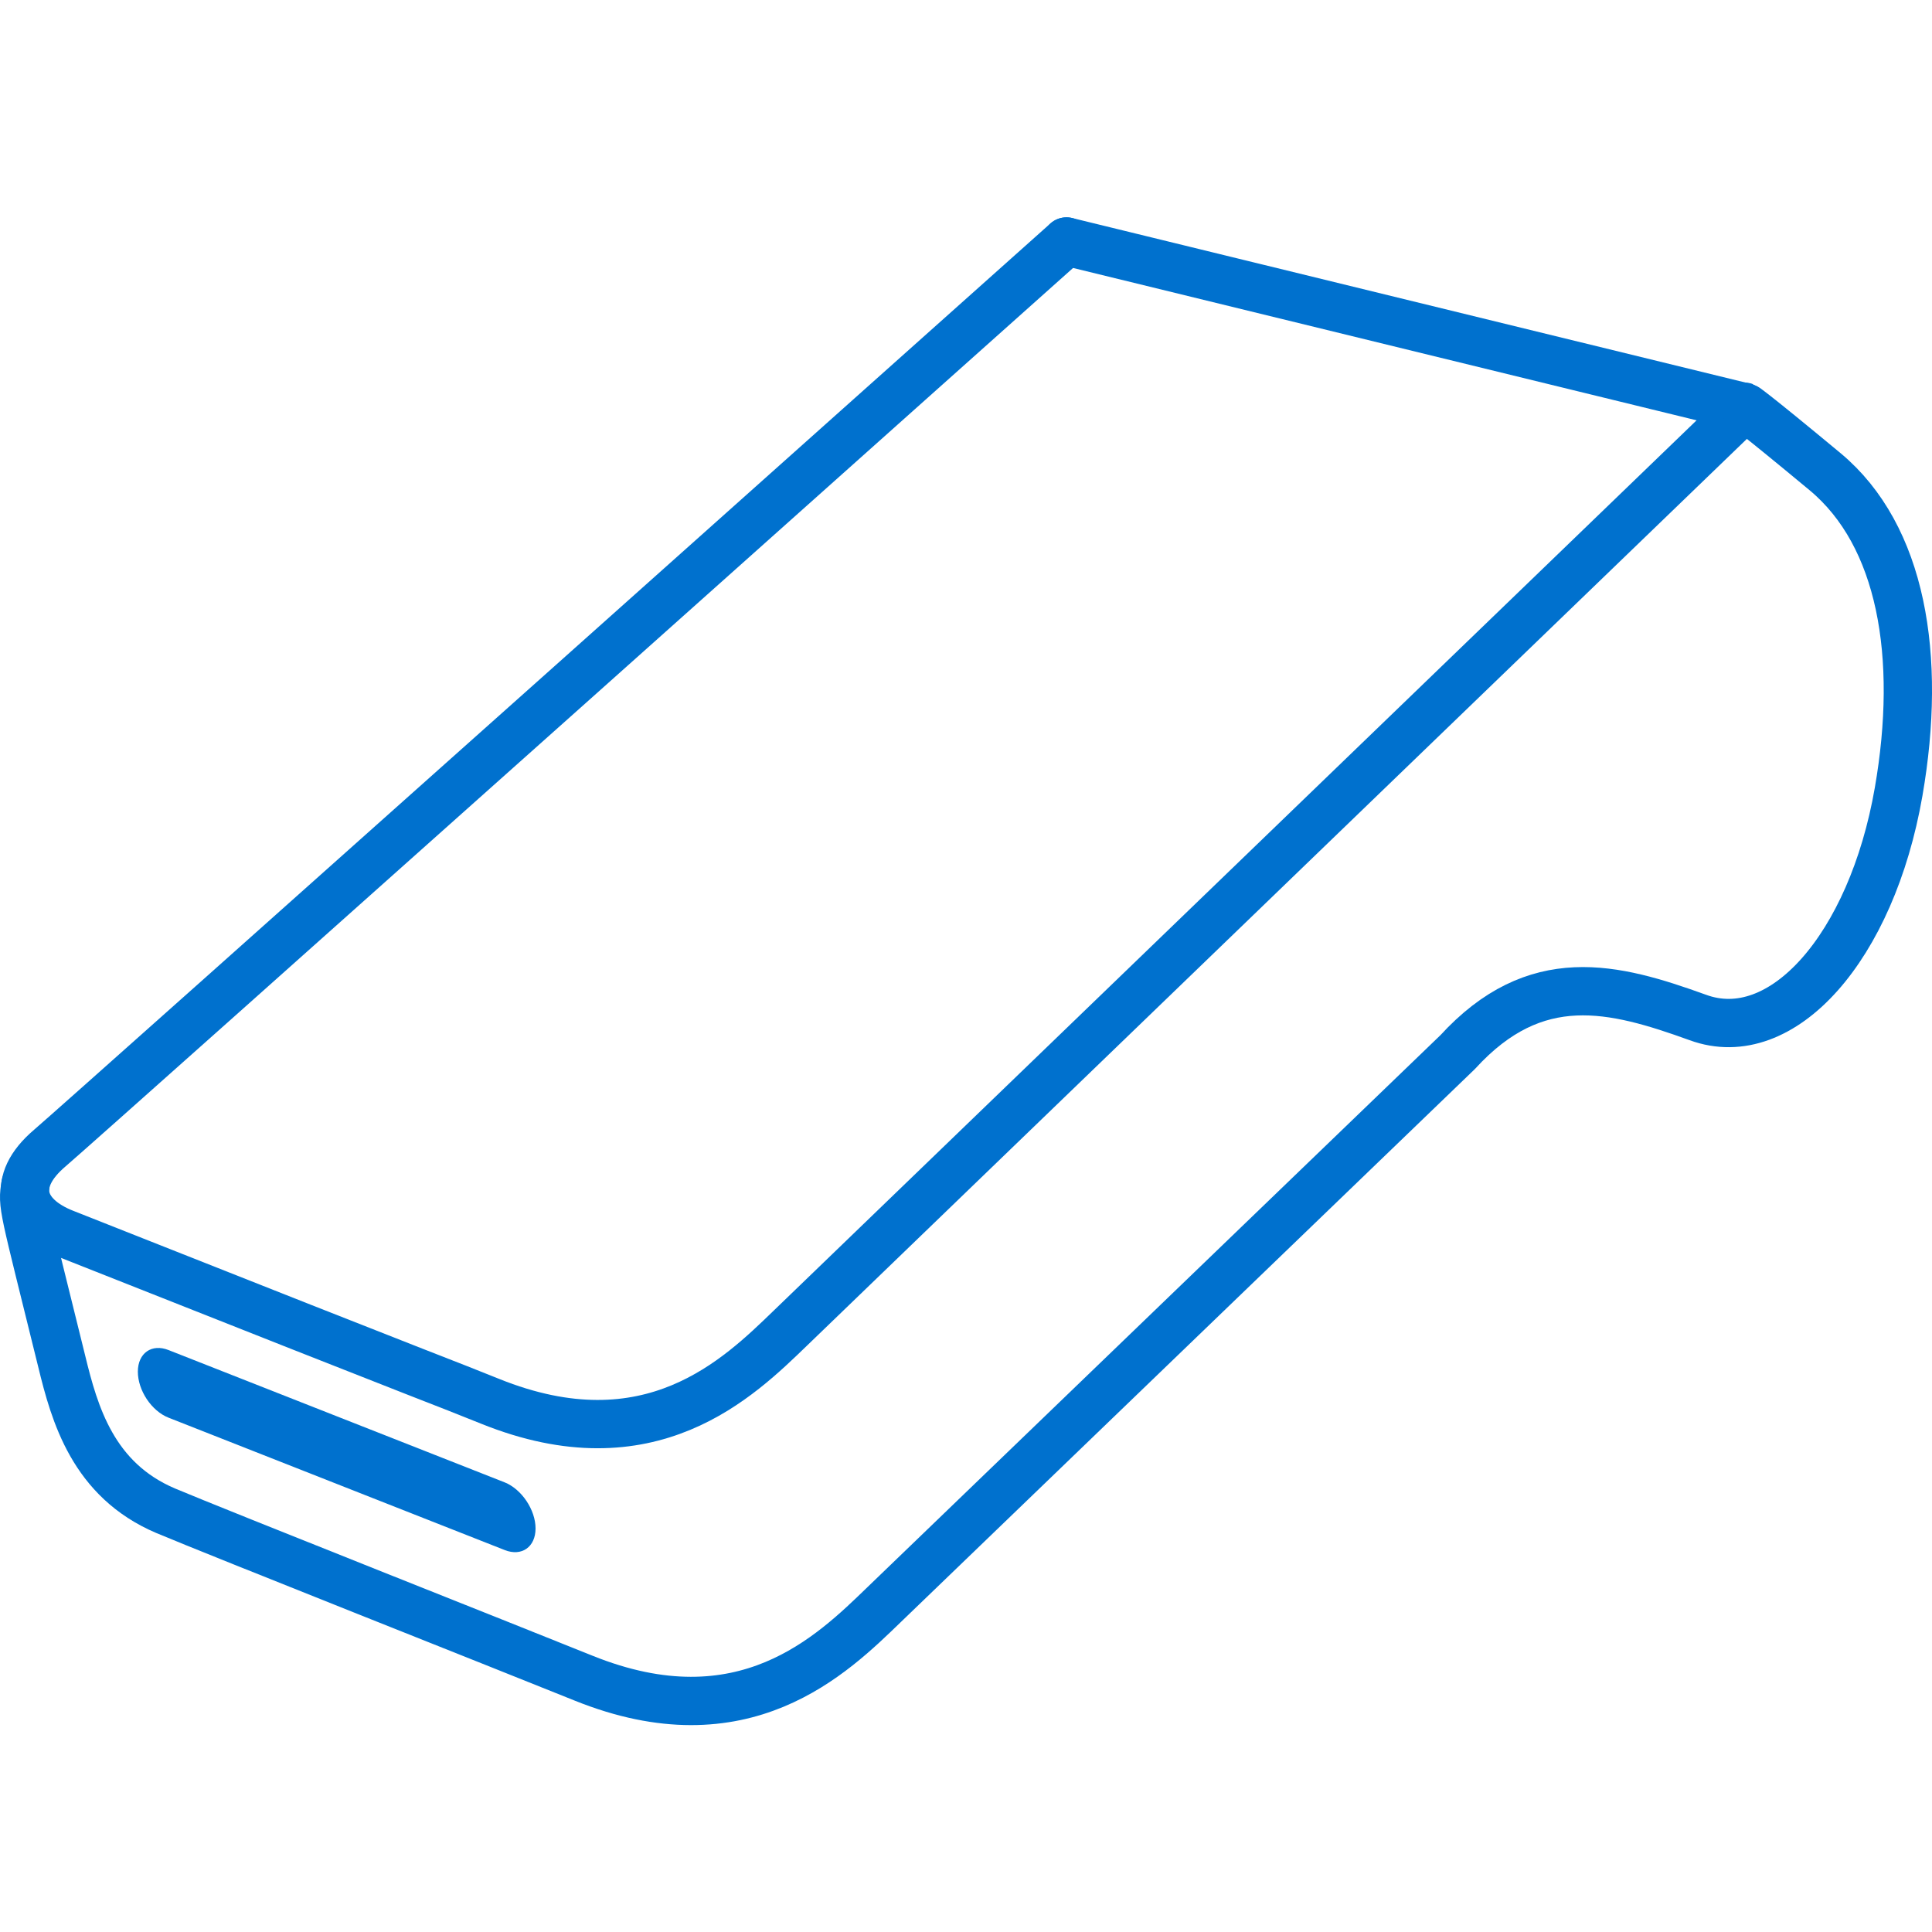
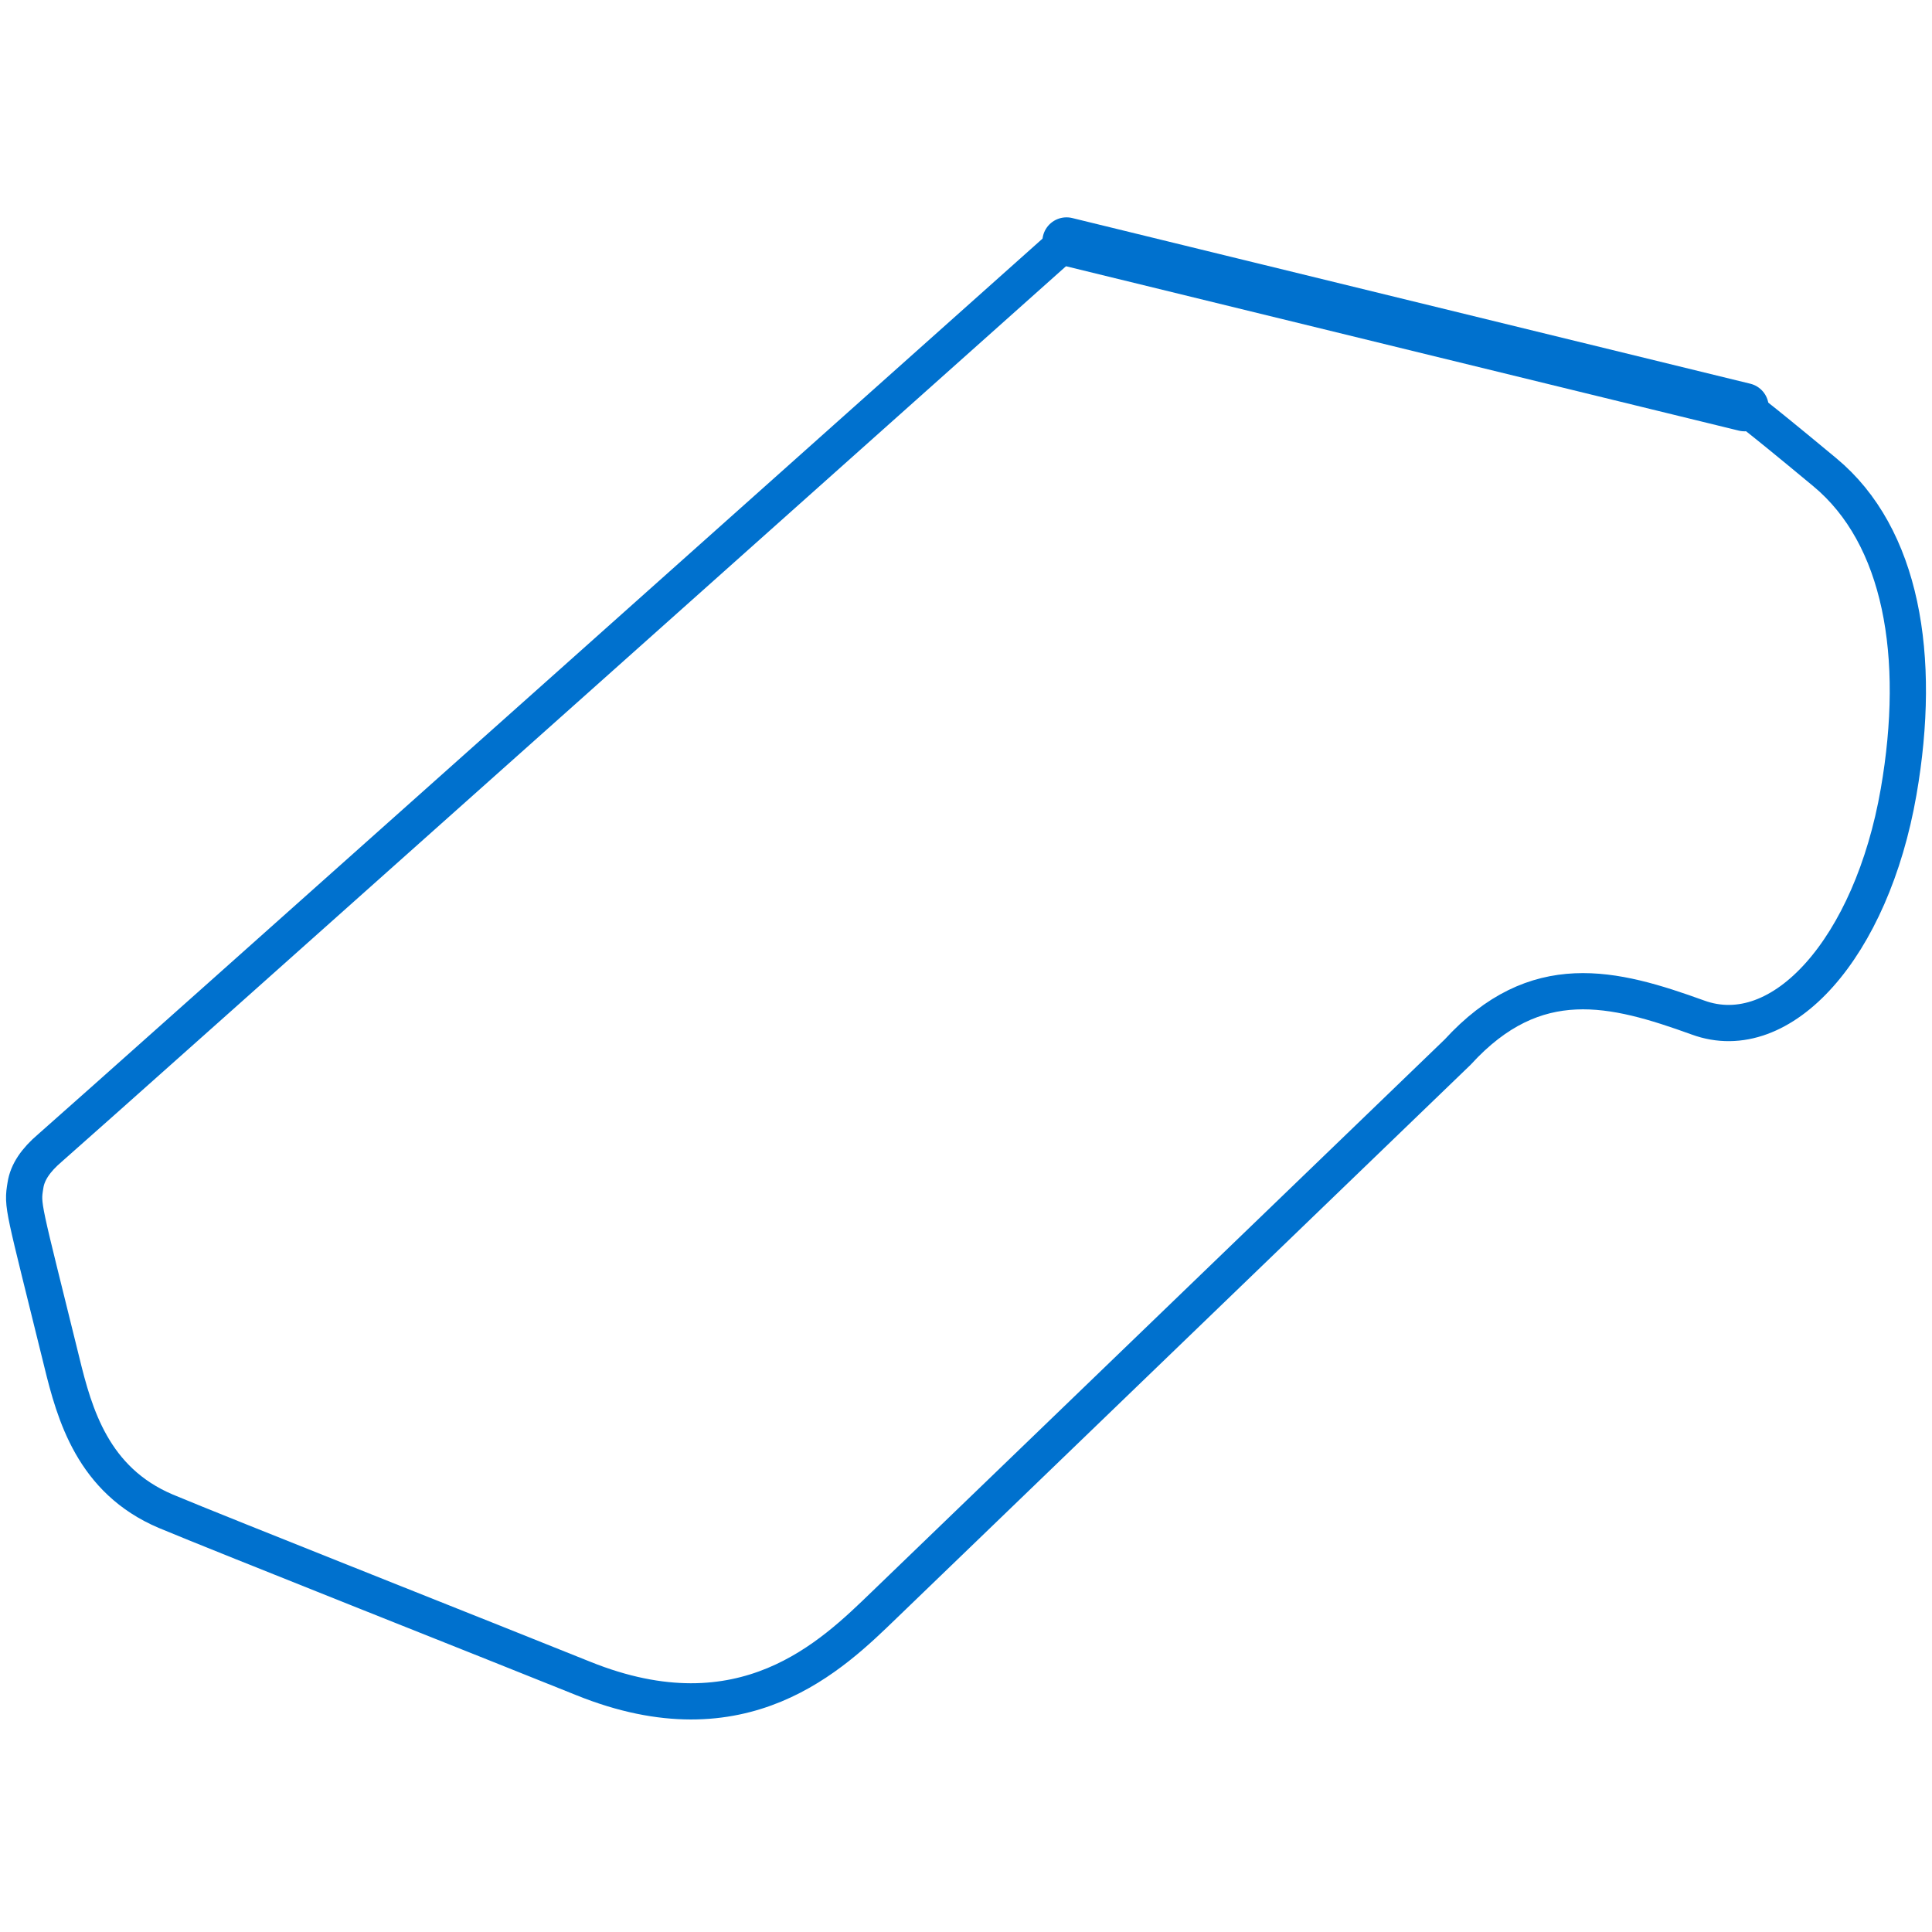
<svg xmlns="http://www.w3.org/2000/svg" width="40" height="40" viewBox="0 0 40 40" fill="none">
  <path d="M37.782 9.778C36.191 8.456 36.111 8.43 36.111 8.43L22.081 5C22.081 5 1.75 23.148 1.031 23.77C0.743 24.015 0.567 24.269 0.527 24.54C0.455 24.977 0.471 24.916 1.279 28.198C1.543 29.283 1.926 30.648 3.429 31.287C4.509 31.741 10.52 34.122 12.079 34.752C15.397 36.09 17.228 34.27 18.307 33.229C30.179 21.783 30.179 21.783 30.179 21.783C31.794 20.016 33.409 20.436 35.152 21.066C36.894 21.705 38.749 19.613 39.309 16.393C39.797 13.584 39.373 11.099 37.782 9.778Z" stroke="#0071CE" stroke-width="0.75" stroke-miterlimit="10" />
  <path d="M22.081 5L36.119 8.43" stroke="#0071CE" stroke-miterlimit="10" stroke-linecap="round" stroke-linejoin="round" />
-   <path d="M22.08 5C22.08 5 1.75 23.157 1.031 23.77C0.207 24.47 0.423 25.179 1.342 25.537C10.136 29.02 8.905 28.512 10.144 29.011C13.462 30.35 15.293 28.53 16.372 27.489C28.236 16.043 36.119 8.439 36.119 8.439" stroke="#0071CE" stroke-miterlimit="10" stroke-linecap="round" stroke-linejoin="round" />
-   <path d="M3.493 29.353L10.449 32.092C10.8 32.231 11.088 32.03 11.088 31.645C11.088 31.26 10.8 30.831 10.449 30.691L3.493 27.953C3.142 27.812 2.854 28.014 2.854 28.399C2.854 28.784 3.134 29.213 3.493 29.353Z" fill="#0071CE" />
-   <path d="M0.527 24.531C0.455 24.969 0.471 24.907 1.279 28.189C1.543 29.274 1.926 30.639 3.429 31.278C4.509 31.733 10.52 34.113 12.079 34.743C15.397 36.082 17.228 34.262 18.307 33.22C30.179 21.783 30.179 21.783 30.179 21.783C31.794 20.016 33.409 20.436 35.152 21.066C36.894 21.705 38.749 19.613 39.309 16.393C39.797 13.584 39.373 11.09 37.79 9.769C36.199 8.448 36.119 8.421 36.119 8.421" stroke="#0071CE" stroke-miterlimit="10" stroke-linecap="round" stroke-linejoin="round" />
</svg>